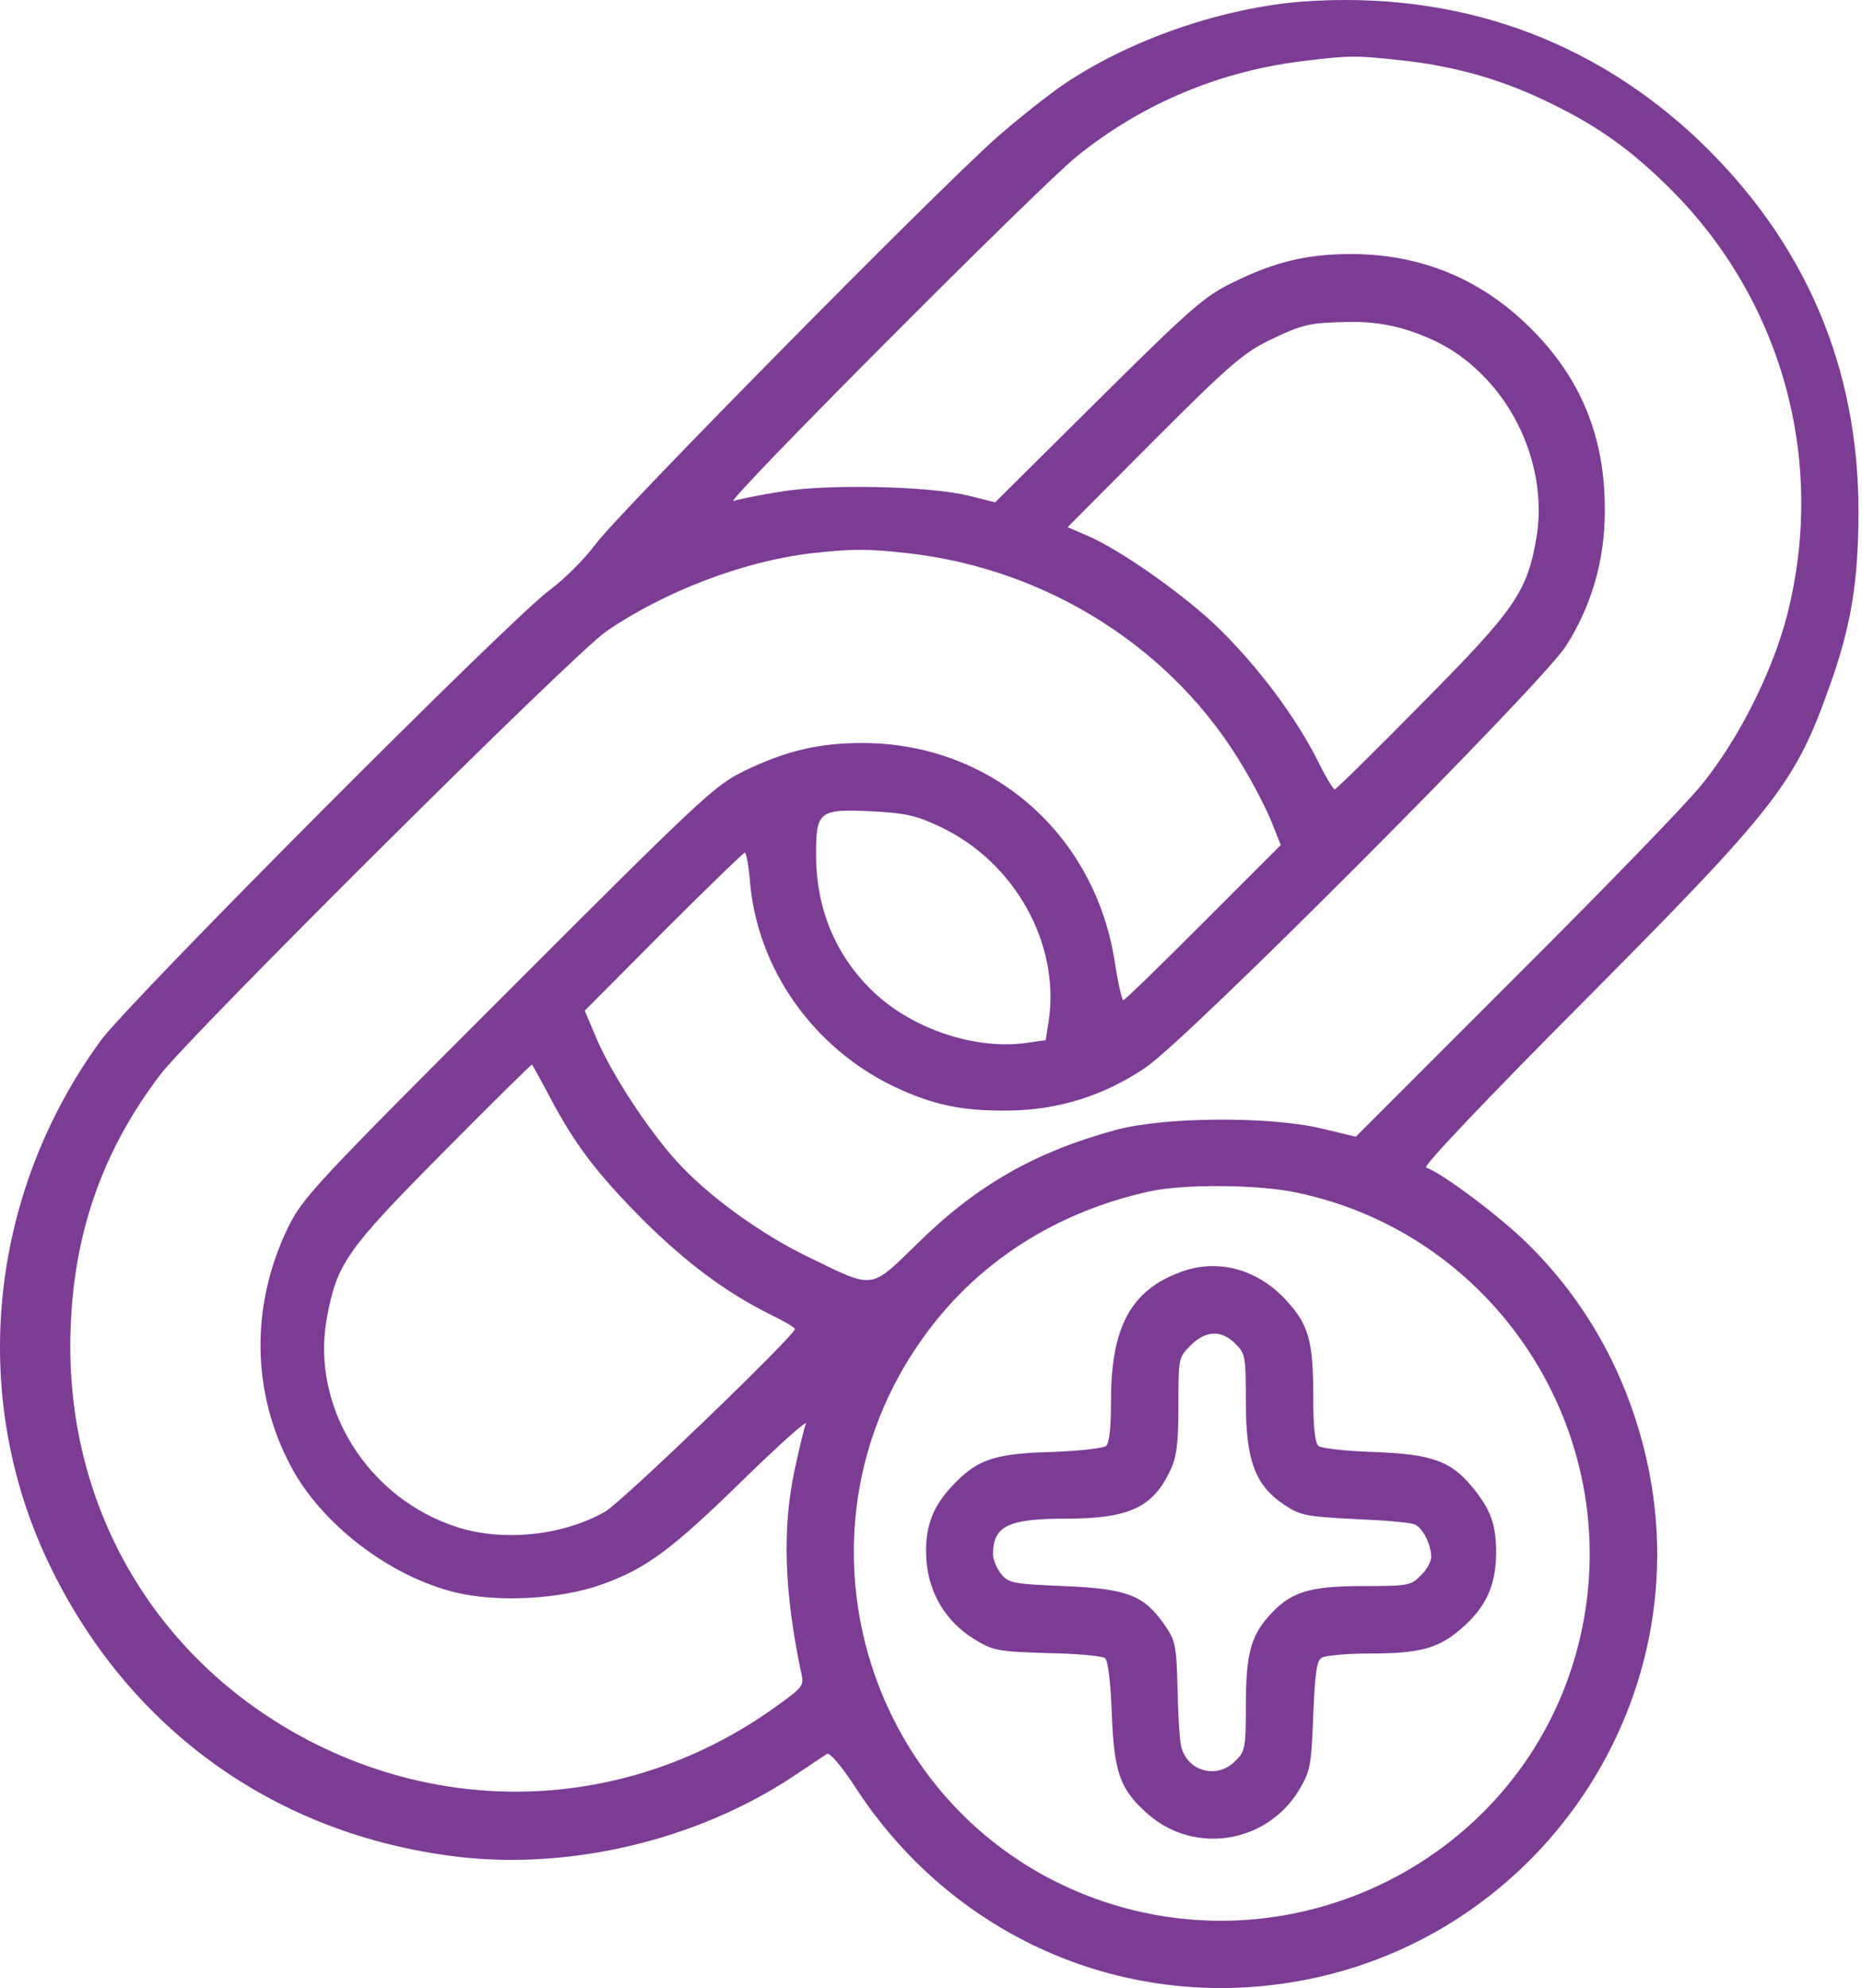
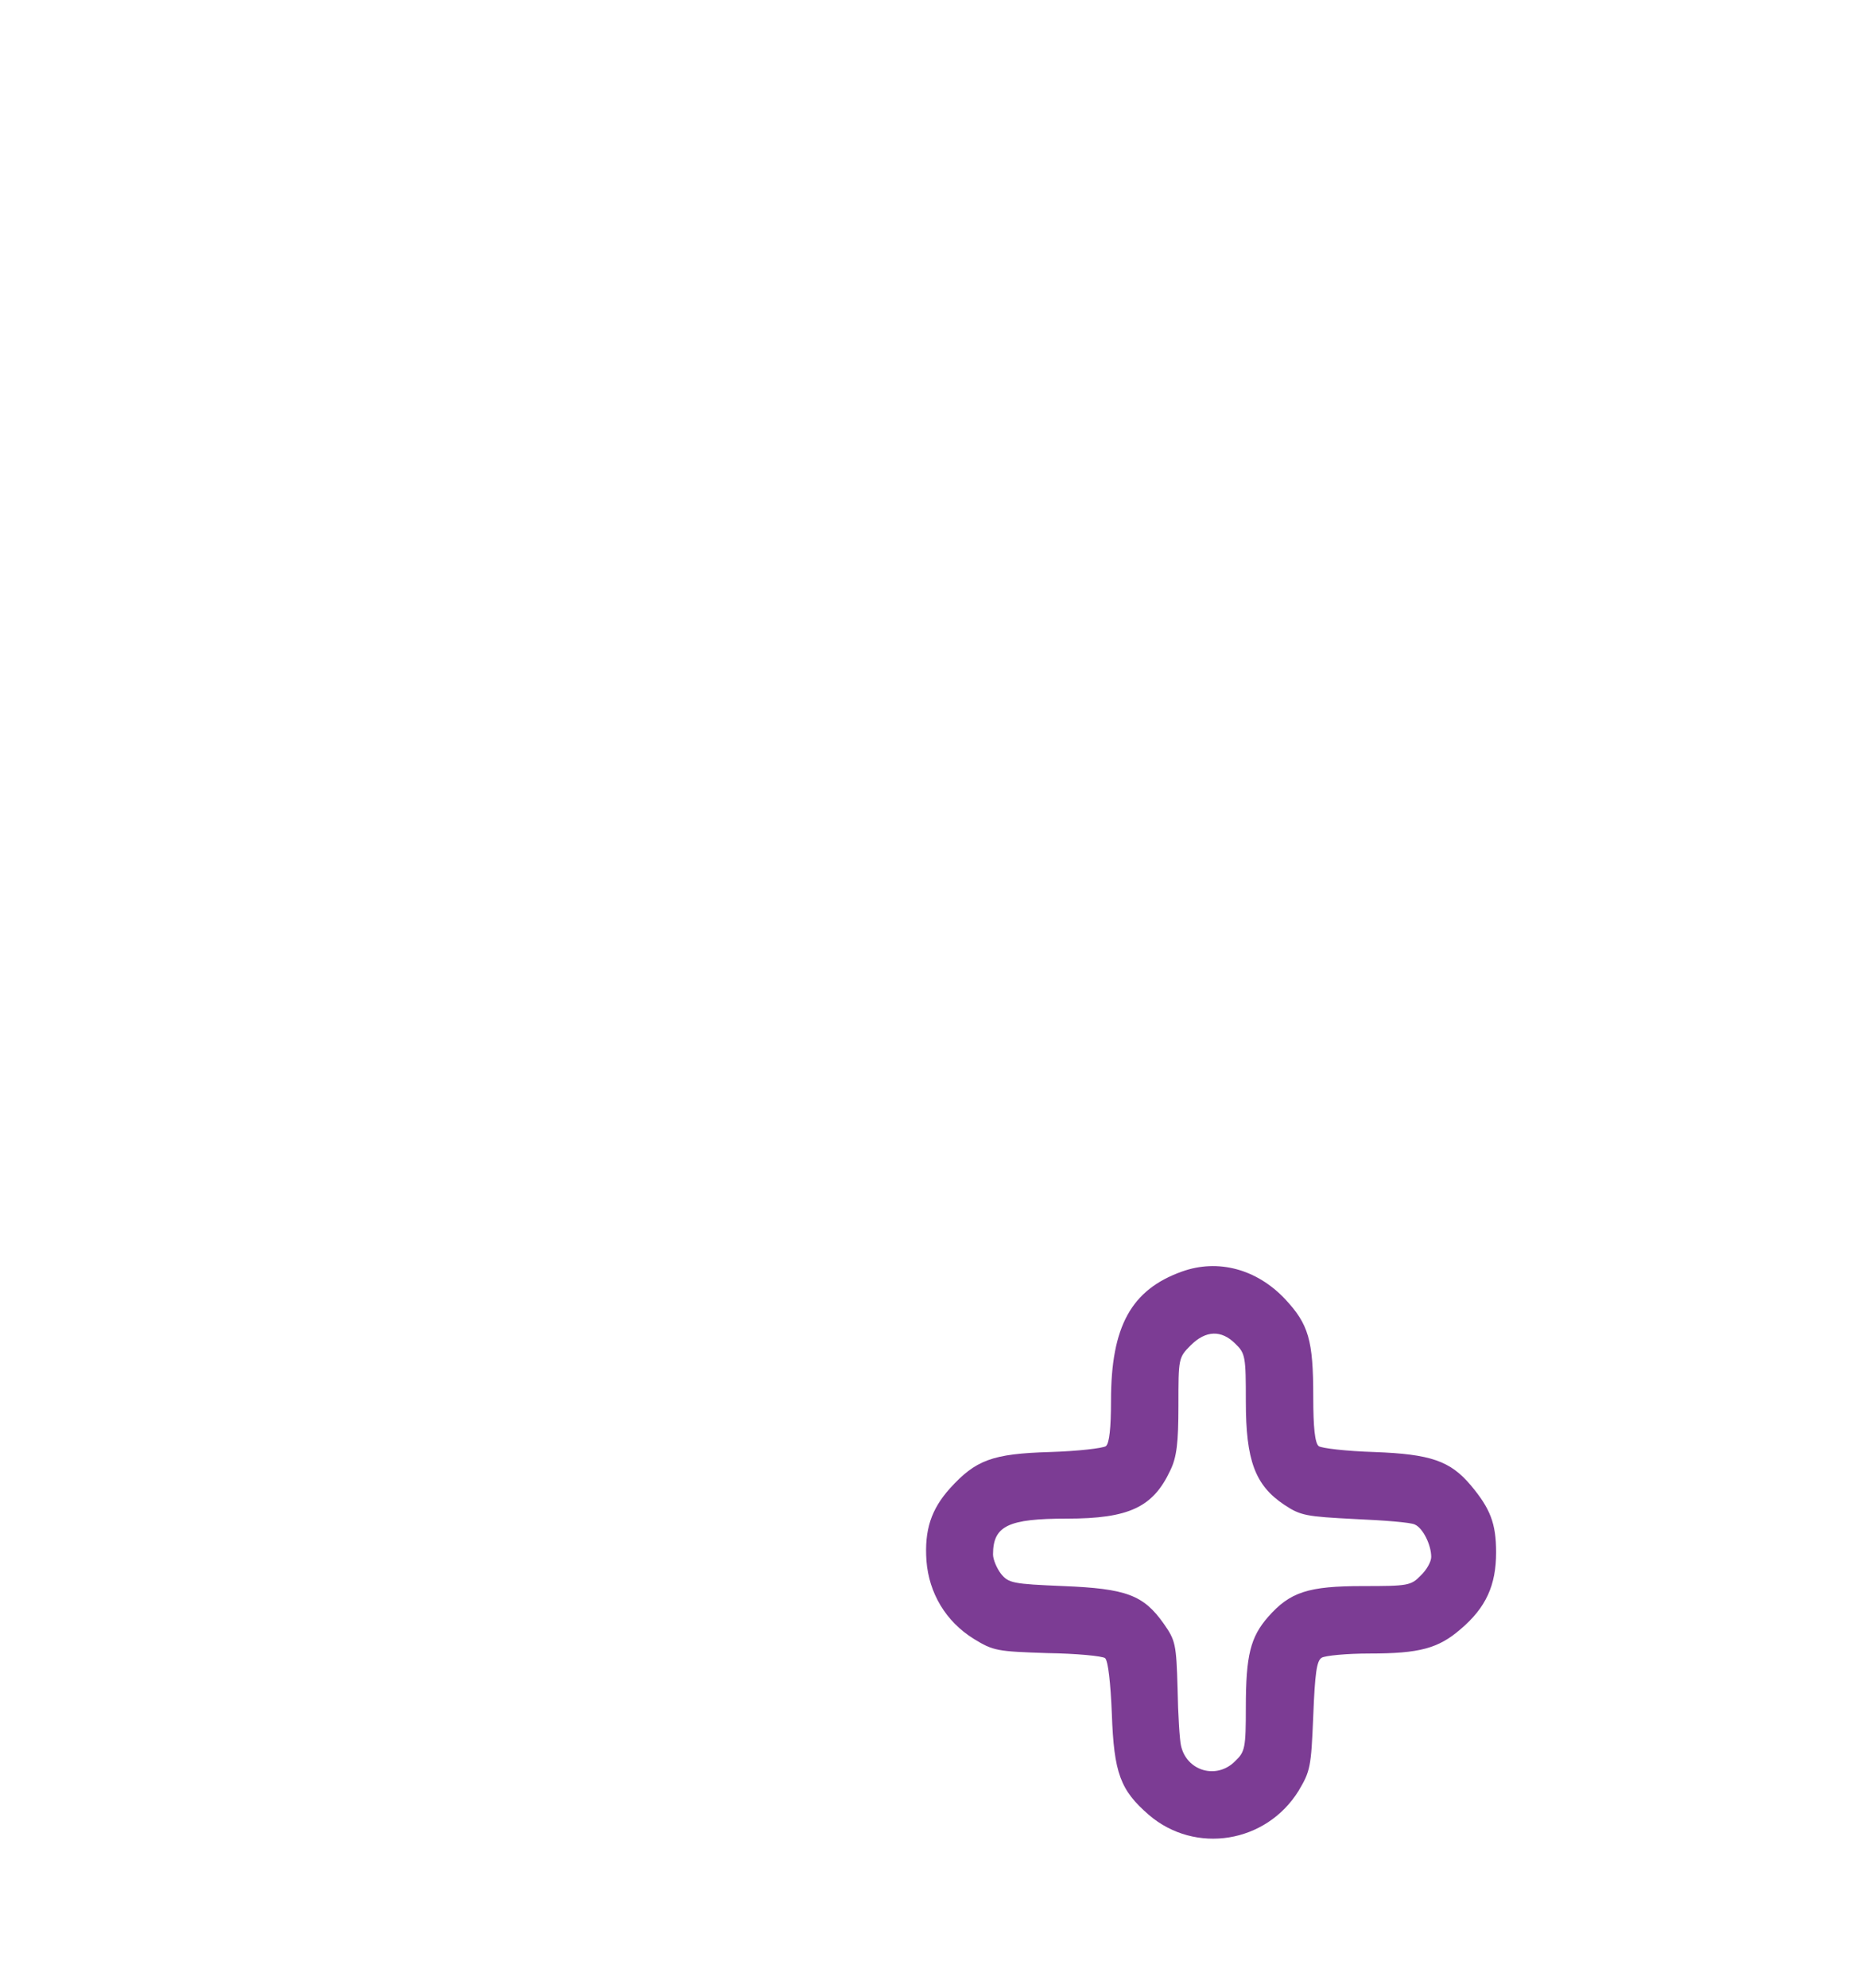
<svg xmlns="http://www.w3.org/2000/svg" width="238" height="254" viewBox="0 0 238 254" fill="none">
-   <path d="M166.512 0.197C156.226 1.005 144.593 4.99 136.083 10.699C133.929 12.153 129.944 15.33 127.251 17.7C119.119 24.971 78.78 65.848 76.141 69.51C74.741 71.395 72.156 73.98 70.271 75.38C65.316 78.989 16.792 127.675 12.914 132.899C-1.465 152.556 -4.051 178.246 6.236 199.734C16.145 220.469 34.457 233.933 57.184 237.057C71.995 239.157 88.636 235.333 101.185 227.093C103.339 225.639 105.385 224.293 105.708 224.077C106.032 223.862 107.593 225.639 109.532 228.655C121.058 246.158 140.715 255.691 161.288 253.752C195.218 250.575 218.43 217.938 210.136 185.085C207.605 175.068 202.65 166.236 195.433 159.073C191.879 155.518 184.554 150.025 182.292 149.163C181.861 149.002 189.778 140.654 202.65 127.728C227.316 102.901 229.524 99.992 233.994 87.282C236.633 79.85 237.549 74.141 237.549 65.309C237.549 46.836 230.709 30.949 217.245 18.023C203.404 4.882 186.116 -1.203 166.512 0.197ZM178.899 7.683C185.577 8.383 191.448 9.999 197.264 12.745C203.996 15.923 208.251 18.939 213.421 24.055C227.801 38.327 233.456 58.846 228.447 78.504C226.616 85.721 222.253 94.445 217.46 100.316C215.414 102.847 204.642 113.941 193.494 125.036L173.298 145.232L168.828 144.155C162.042 142.593 148.74 142.7 142.6 144.37C132.313 147.171 124.827 151.425 117.234 158.911C111.202 164.782 111.794 164.728 103.5 160.688C97.307 157.726 90.467 152.772 86.482 148.355C82.82 144.316 78.134 137.153 76.249 132.683L74.741 129.129L84.812 119.004C90.359 113.457 95.045 108.933 95.207 108.933C95.368 108.933 95.691 110.548 95.853 112.541C96.768 123.743 103.931 133.868 114.272 138.823C119.28 141.192 122.996 141.946 128.813 141.893C135.222 141.839 141.092 140.008 146.424 136.399C151.809 132.791 196.941 87.498 200.119 82.597C203.404 77.481 205.127 71.61 205.127 65.309C205.181 55.884 202.111 48.344 195.595 41.882C189.293 35.634 181.592 32.457 172.706 32.457C167.105 32.457 163.012 33.426 157.626 36.065C153.964 37.842 152.294 39.296 140.392 51.091L127.197 64.178L123.966 63.37C118.903 62.078 105.547 61.808 99.677 62.832C96.984 63.263 94.291 63.801 93.752 64.016C92.298 64.501 132.798 23.893 137.591 20.016C146.047 13.176 156.118 8.975 167.105 7.737C172.383 7.09 173.46 7.09 178.899 7.683ZM179.653 42.097C184.069 43.497 187.085 45.328 190.101 48.56C195.11 53.945 197.533 61.701 196.402 68.594C195.218 75.649 193.656 77.858 181.7 89.921C175.775 95.953 170.767 100.854 170.605 100.854C170.39 100.854 169.313 99.023 168.182 96.707C165.381 91.322 160.857 85.29 155.956 80.443C151.756 76.296 143.516 70.425 139.099 68.487L136.46 67.356L147.447 56.315C157.087 46.675 158.918 45.113 162.204 43.497C166.566 41.397 167.32 41.235 172.544 41.128C174.968 41.074 177.553 41.451 179.653 42.097ZM116.157 70.695C134.091 72.741 150.14 83.028 158.972 98.108C160.265 100.262 161.881 103.385 162.527 105.001L163.712 107.963L153.802 117.873C148.363 123.312 143.785 127.782 143.569 127.782C143.408 127.782 142.869 125.466 142.438 122.558C139.746 106.294 126.497 94.93 110.232 94.93C104.685 94.93 100.538 95.899 95.153 98.484C91.329 100.369 89.875 101.716 64.939 126.651C39.95 151.641 38.711 152.987 36.773 156.919C32.033 166.774 32.141 177.761 37.096 187.186C41.027 194.726 49.913 201.512 58.423 203.504C63.755 204.743 71.618 204.312 76.788 202.481C82.604 200.434 85.835 198.011 95.099 188.963C99.677 184.493 103.231 181.315 103.016 181.908C102.746 182.5 102.154 185.139 101.562 187.832C99.946 195.426 100.269 203.612 102.423 213.791C102.8 215.406 102.639 215.568 98.869 218.261C81.527 230.594 59.5 232.317 40.489 222.892C20.885 213.144 9.037 194.079 8.983 172.16C8.983 158.75 12.699 147.494 20.562 137.207C24.655 131.929 73.072 83.782 77.434 80.712C84.758 75.649 94.937 71.718 103.662 70.695C108.886 70.102 111.04 70.102 116.157 70.695ZM120.088 105.594C129.675 110.064 135.545 120.566 134.037 130.475L133.66 132.899L130.967 133.276C124.558 134.083 116.749 131.498 111.794 126.867C106.893 122.289 104.308 116.203 104.308 109.202C104.308 103.655 104.685 103.332 111.363 103.655C115.726 103.87 117.126 104.193 120.088 105.594ZM70.109 139.846C73.502 146.309 76.303 149.917 82.173 155.841C87.828 161.442 92.837 165.159 98.6 168.013C100.269 168.821 101.615 169.629 101.615 169.79C101.615 170.598 79.481 191.925 77.38 193.11C72.048 196.18 64.455 196.988 58.584 195.156C47.059 191.548 39.681 179.807 41.781 168.39C43.074 161.442 44.205 159.773 56.538 147.332C62.785 141.031 67.955 135.915 68.009 136.022C68.063 136.076 69.032 137.8 70.109 139.846ZM165.597 152.341C191.825 157.726 208.359 184.17 201.734 210.182C194.787 237.541 164.897 252.567 138.507 242.011C111.148 231.025 100.592 197.418 116.803 172.645C123.643 162.143 134.037 155.087 146.855 152.233C151.163 151.264 160.696 151.317 165.597 152.341Z" fill="#7C3C94" />
  <path d="M151.055 162.466C144.593 164.782 142.008 169.467 142.008 178.946C142.008 182.5 141.792 184.385 141.361 184.762C140.984 185.031 137.753 185.408 134.198 185.516C126.82 185.732 124.72 186.539 121.434 190.148C119.011 192.841 118.149 195.48 118.418 199.411C118.742 203.558 120.896 207.166 124.45 209.375C126.982 210.936 127.466 210.99 133.875 211.206C137.591 211.259 140.93 211.583 141.254 211.852C141.631 212.175 141.954 214.976 142.115 218.961C142.385 226.555 143.192 228.709 146.855 231.886C152.779 236.949 161.827 235.495 165.974 228.817C167.482 226.285 167.589 225.801 167.859 219.23C168.074 213.845 168.289 212.175 168.936 211.798C169.367 211.529 172.113 211.259 175.075 211.259C181.43 211.259 183.854 210.613 186.708 208.136C189.94 205.389 191.232 202.535 191.232 198.334C191.232 194.618 190.478 192.733 188.001 189.771C185.362 186.647 182.884 185.785 175.668 185.516C172.113 185.408 168.882 185.031 168.559 184.762C168.074 184.385 167.859 182.393 167.859 178.461C167.859 171.19 167.266 169.198 164.25 165.966C160.642 162.143 155.687 160.796 151.055 162.466ZM157.895 171.675C159.188 172.914 159.242 173.345 159.242 179.053C159.242 186.593 160.426 189.771 164.142 192.248C166.243 193.648 166.943 193.756 173.19 194.079C176.906 194.241 180.353 194.51 180.838 194.779C181.861 195.21 182.938 197.365 182.938 198.926C182.938 199.519 182.346 200.596 181.592 201.296C180.353 202.589 179.922 202.642 174.214 202.642C167.212 202.642 164.896 203.396 162.096 206.574C159.834 209.159 159.242 211.475 159.242 218.153C159.242 223.323 159.134 223.808 157.895 224.993C155.525 227.416 151.648 226.285 150.948 223C150.786 222.3 150.571 219.069 150.517 215.73C150.355 210.021 150.248 209.59 148.74 207.436C146.154 203.773 143.946 202.966 135.922 202.642C129.459 202.373 128.92 202.265 127.951 201.081C127.412 200.381 126.928 199.25 126.928 198.603C126.928 194.941 128.867 194.025 136.353 194.025C144.323 194.025 147.393 192.571 149.601 187.832C150.409 186.162 150.625 184.331 150.625 179.592C150.625 173.56 150.625 173.452 152.186 171.891C154.125 169.952 156.118 169.898 157.895 171.675Z" fill="#7C3C94" />
</svg>